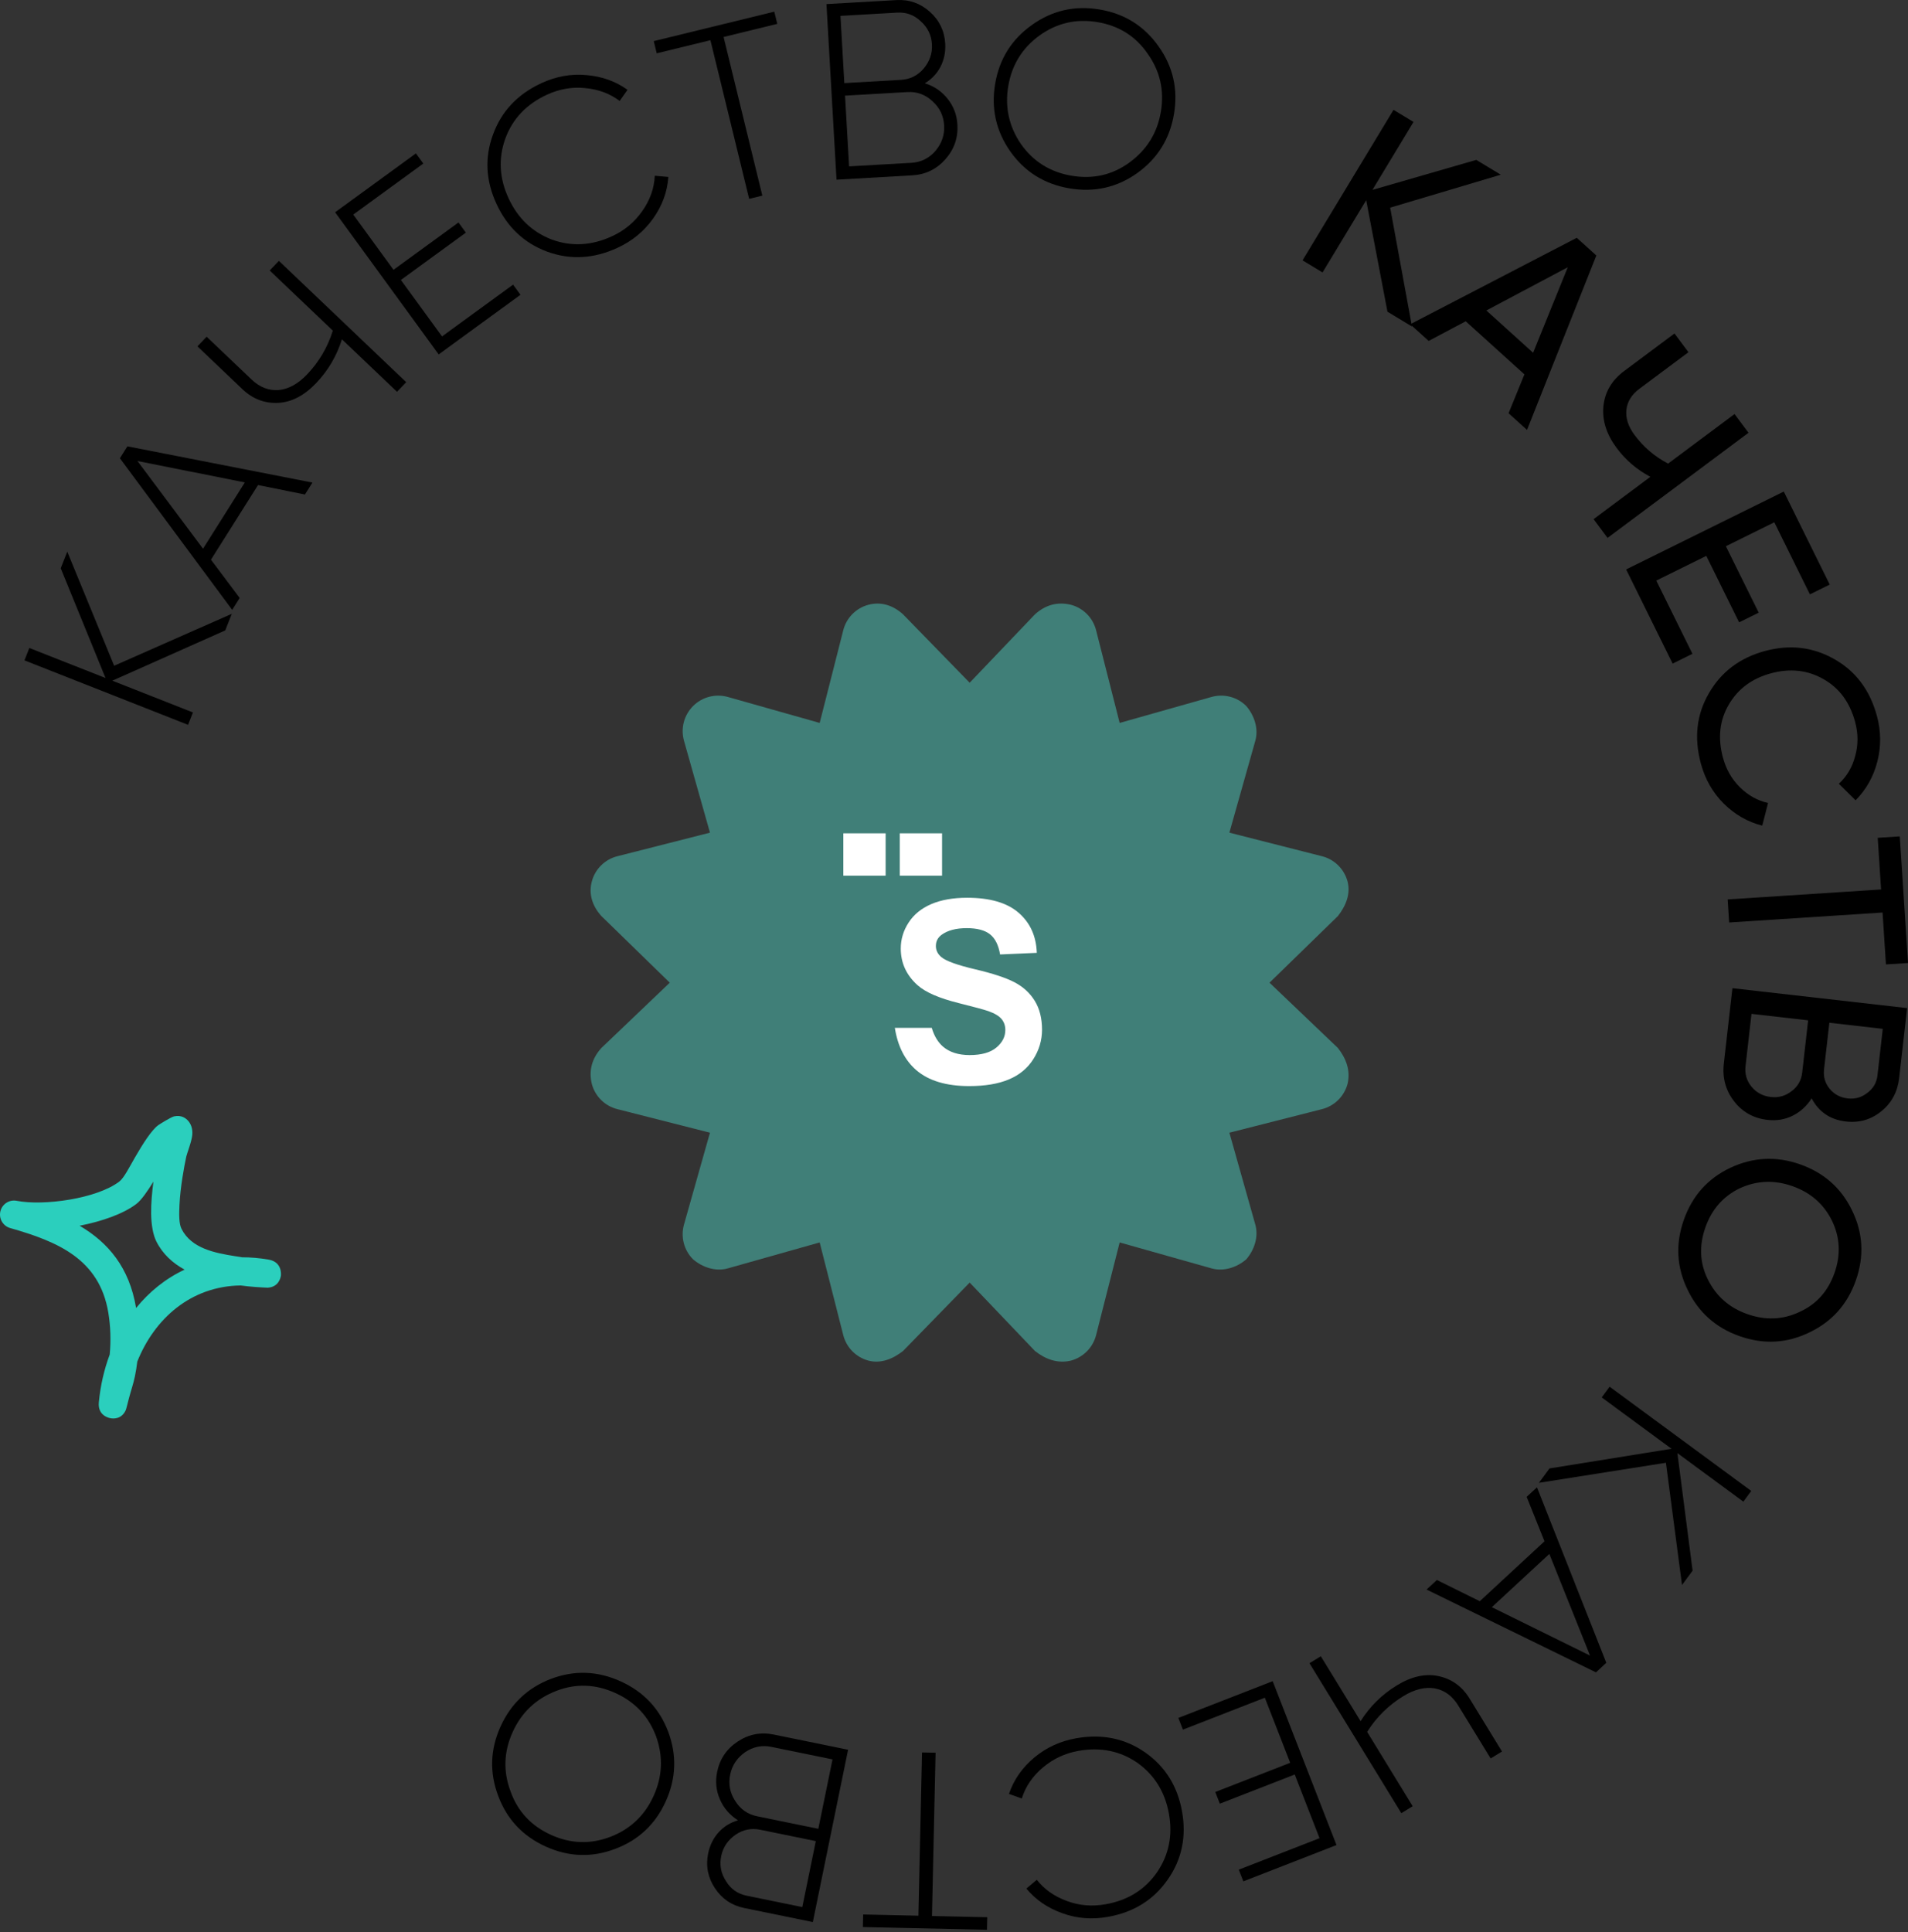
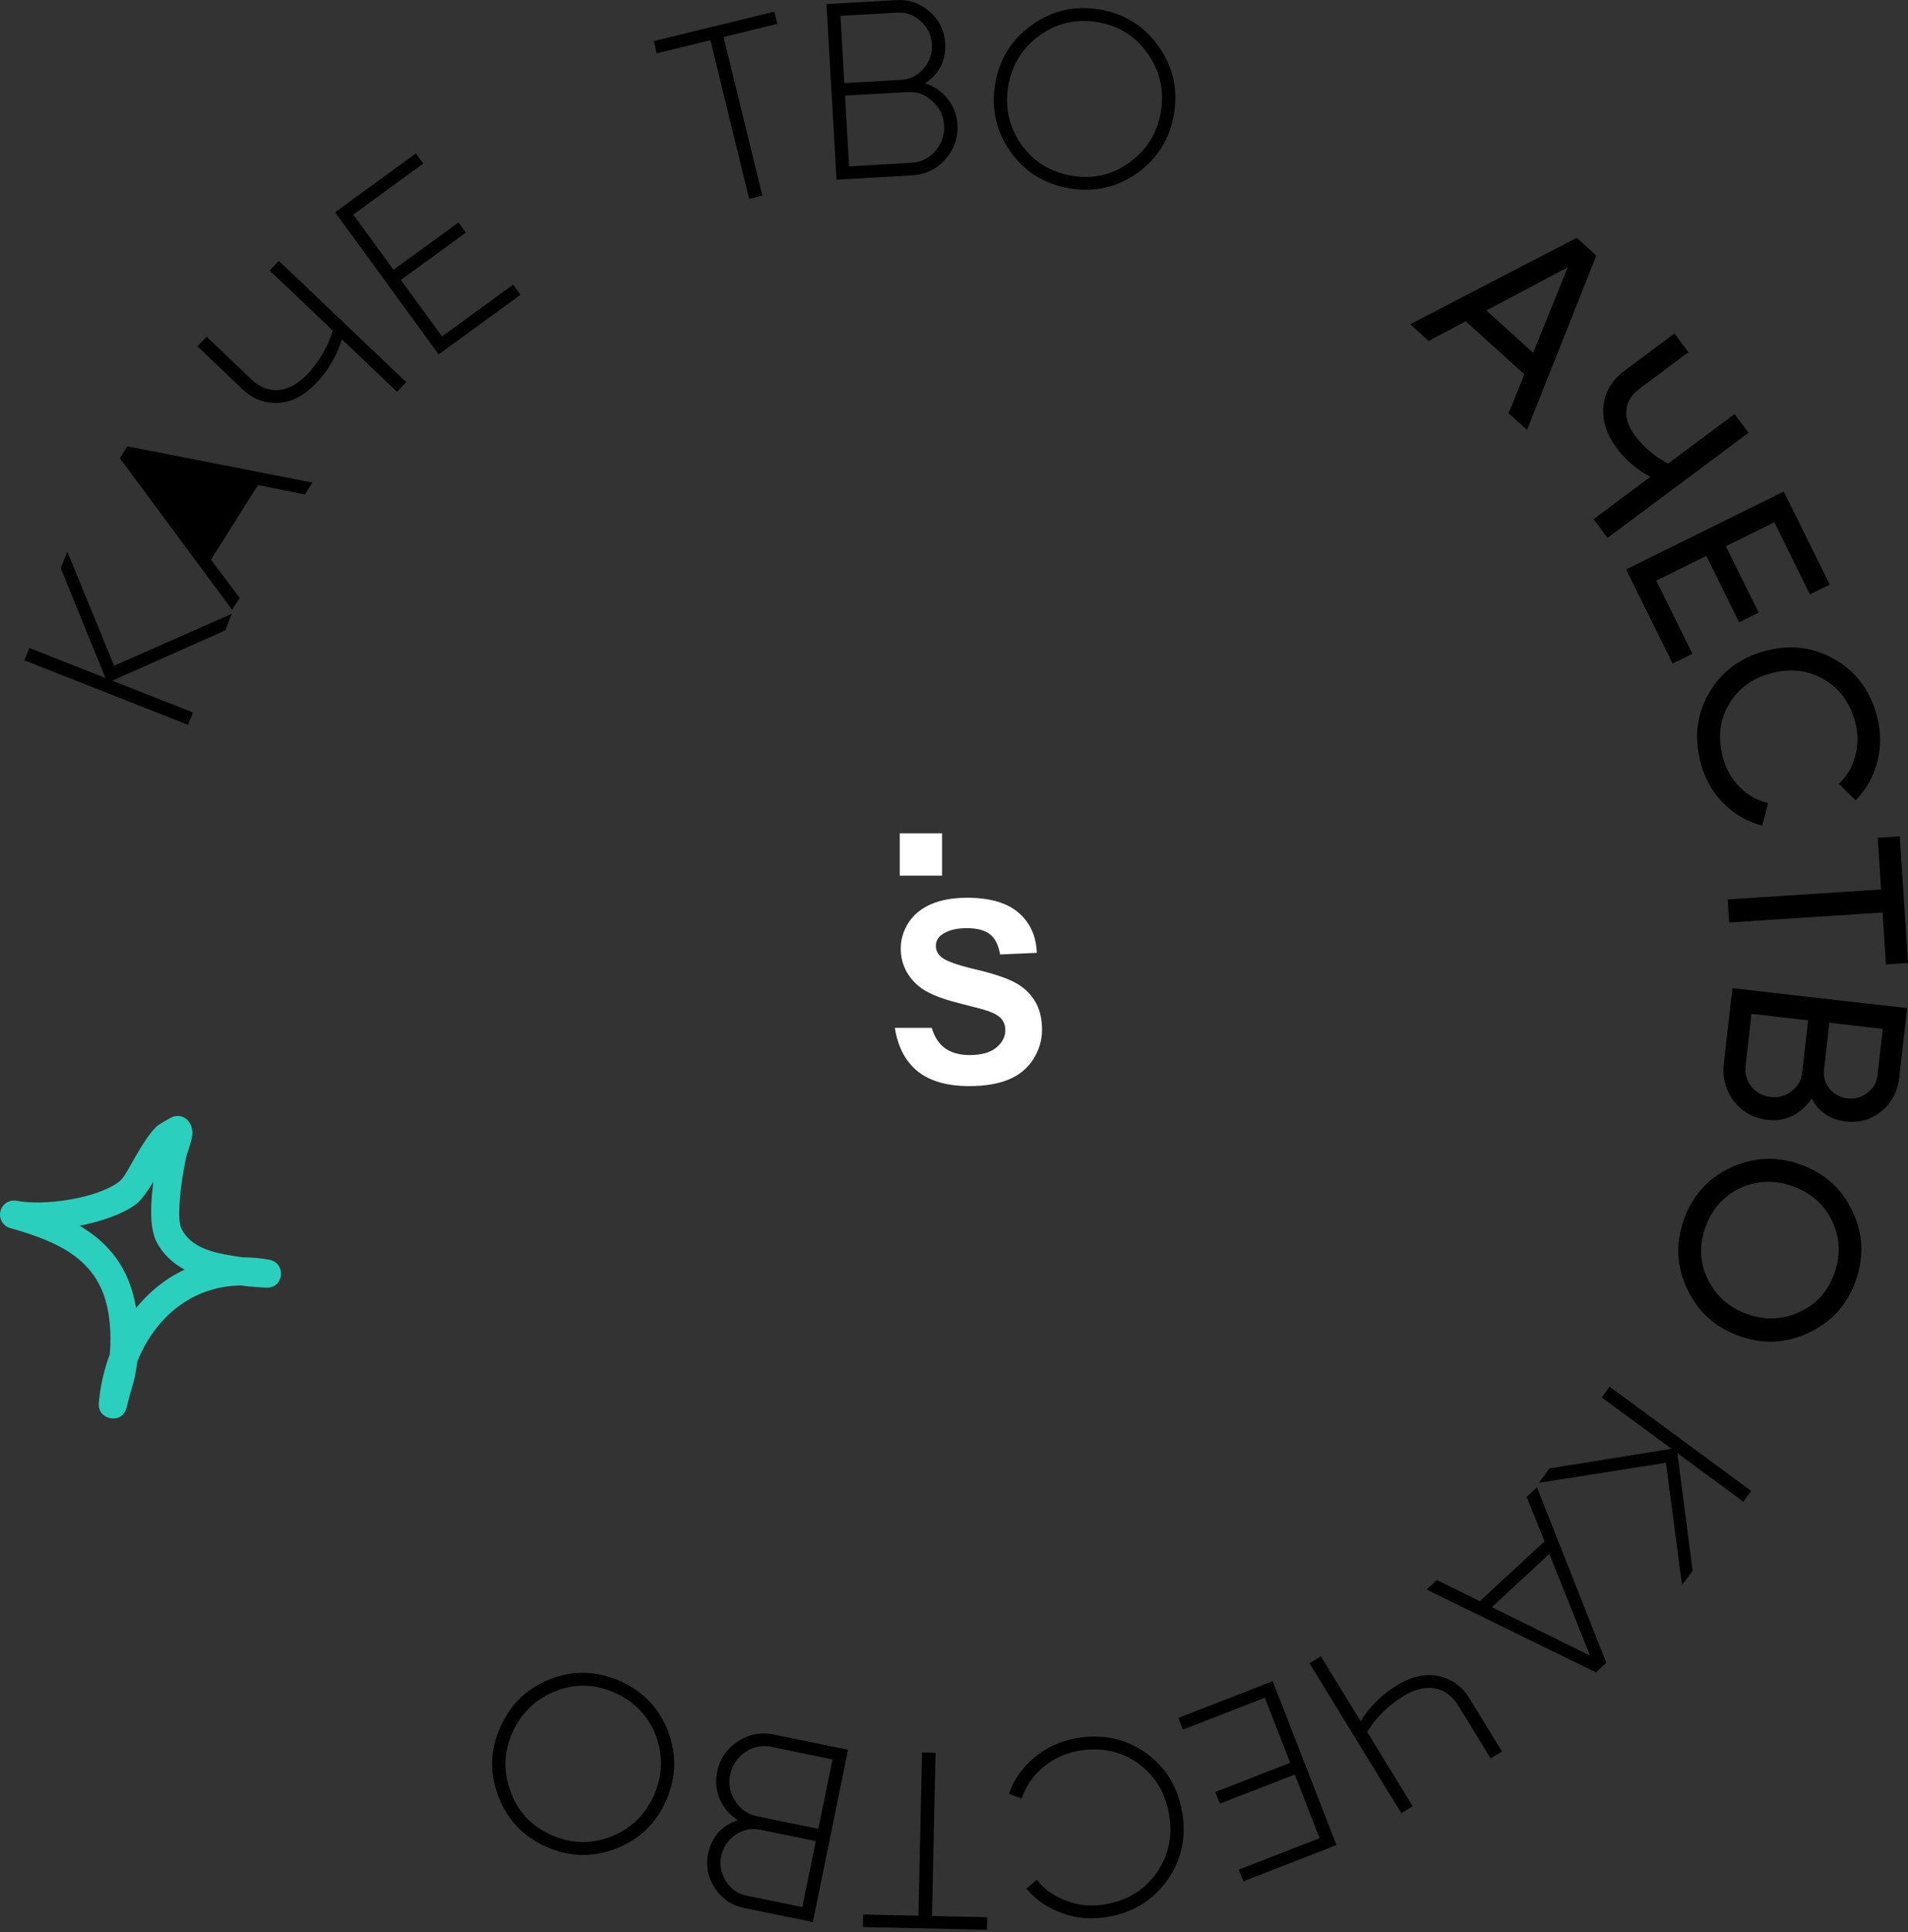
<svg xmlns="http://www.w3.org/2000/svg" width="564" height="571" viewBox="0 0 564 571" fill="none">
  <rect x="0" y="0" width="564" height="571" fill="#333333" stroke="none" />
  <path fill-rule="evenodd" clip-rule="evenodd" d="M40.582 402.412C40.404 403.901 40.172 405.355 39.875 406.791C39.431 408.946 38.698 411.032 38.14 413.153C37.905 414.053 37.326 416.41 37.184 416.732C35.934 419.531 33.442 419.282 32.728 419.158C32.38 419.107 28.839 418.478 29.216 414.469C29.675 409.567 30.76 404.814 32.429 400.338C32.825 396.23 32.684 391.982 32.025 387.979C29.4 372.057 16.969 366.921 3.03 362.951C0.882 362.352 -0.4 360.157 0.113 358.005C0.63 355.838 2.766 354.459 4.951 354.896C12.942 356.438 28.56 354.29 35.232 349.228C36.629 348.168 38.171 345.074 39.882 342.098C42.262 337.97 44.832 333.95 46.803 332.523C47.102 332.299 50.569 330.136 51.472 329.934C53.639 329.465 54.959 330.495 55.648 331.287C56.337 332.078 56.983 333.429 56.845 335.31C56.701 337.276 55.245 340.967 55.068 341.797C54.426 344.811 53.313 350.767 53.054 356.092C52.916 358.96 52.882 361.633 53.667 363.197C56.576 368.989 63.564 370.322 69.504 371.259C70.184 371.373 70.869 371.471 71.548 371.584C74.078 371.586 76.7 371.805 79.401 372.272C83.483 372.973 83.066 376.78 83.03 377.03C82.949 377.577 82.424 380.365 79.131 380.572C78.774 380.587 76.225 380.408 75.242 380.343C73.873 380.251 72.508 380.091 71.143 379.913C56.445 380.116 45.674 389.683 40.582 402.412ZM40.228 386.571C38.233 374.592 32.01 367.252 23.54 362.262C30.129 360.967 36.424 358.772 40.28 355.841C41.743 354.731 43.542 352.163 45.351 349.216C44.941 352.332 44.639 355.689 44.676 358.643C44.716 362.013 45.24 364.955 46.218 366.905C48.107 370.664 51.085 373.325 54.567 375.235C48.952 377.856 44.128 381.766 40.228 386.571Z" fill="#2BCFBD" />
  <path d="M33.739 196.756L68.519 181.409L66.586 186.314L33.197 201.171L57.031 210.563L55.588 214.224L7.229 195.168L8.671 191.507L31.193 200.382L17.954 167.949L19.887 163.044L33.739 196.756Z" fill="black" />
-   <path d="M92.358 142.624L90.14 146.141L76.266 143.361L62.363 165.406L70.849 176.728L68.631 180.245L35.44 135.434L37.658 131.917L92.358 142.624ZM40.632 136.25L60.015 162.17L72.374 142.574L40.632 136.25Z" fill="black" />
+   <path d="M92.358 142.624L90.14 146.141L76.266 143.361L62.363 165.406L70.849 176.728L68.631 180.245L35.44 135.434L37.658 131.917L92.358 142.624ZM40.632 136.25L60.015 162.17L40.632 136.25Z" fill="black" />
  <path d="M98.382 97.717L79.726 79.944L82.441 77.094L120.074 112.948L117.36 115.797L101.07 100.278C99.543 105.182 97.004 109.498 93.453 113.225C89.936 116.917 86.201 118.863 82.249 119.064C78.228 119.266 74.694 117.916 71.647 115.014L58.368 102.363L61.083 99.513L74.362 112.164C76.763 114.452 79.432 115.491 82.368 115.279C85.302 114.998 88.101 113.46 90.765 110.664C94.316 106.937 96.855 102.621 98.382 97.717Z" fill="black" />
  <path d="M118.505 82.745L130.662 99.429L151.666 84.124L153.853 87.124L129.667 104.747L99.058 62.737L122.943 45.334L125.129 48.334L104.425 63.42L116.319 79.744L135.523 65.751L137.71 68.752L118.505 82.745Z" fill="black" />
-   <path d="M182.546 73.238C175.492 76.501 168.548 76.877 161.714 74.366C154.925 71.835 149.94 67.132 146.76 60.258C143.58 53.384 143.233 46.563 145.72 39.794C148.21 32.915 152.981 27.844 160.035 24.581C164.393 22.564 168.825 21.769 173.33 22.193C177.926 22.576 181.979 24.028 185.491 26.549L183.165 29.834C180.307 27.665 176.913 26.399 172.981 26.037C169.14 25.632 165.354 26.292 161.625 28.017C155.56 30.823 151.463 35.173 149.335 41.067C147.277 46.874 147.609 52.72 150.331 58.605C153.054 64.491 157.305 68.551 163.085 70.787C168.933 72.935 174.89 72.607 180.956 69.801C184.595 68.117 187.549 65.66 189.817 62.428C192.131 59.176 193.378 55.681 193.557 51.944L197.567 52.298C197.256 56.696 195.747 60.803 193.04 64.619C190.357 68.369 186.859 71.242 182.546 73.238Z" fill="black" />
  <path d="M193.246 12.151L228.881 3.448L229.762 7.054L213.892 10.93L225.344 57.818L221.449 58.769L209.997 11.882L194.127 15.758L193.246 12.151Z" fill="black" />
  <path d="M273.382 24.609C276.16 25.491 278.404 27.023 280.116 29.206C281.877 31.386 282.842 33.934 283.009 36.85C283.233 40.754 282.04 44.169 279.431 47.096C276.822 50.022 273.566 51.597 269.661 51.821L247.273 53.105L244.298 1.211L264.981 0.025C268.737 -0.19 272.026 0.96 274.848 3.476C277.67 5.992 279.188 9.128 279.403 12.884C279.545 15.355 279.081 17.638 278.011 19.732C276.938 21.777 275.395 23.402 273.382 24.609ZM265.193 3.732L248.439 4.693L249.578 24.56L266.333 23.6C269.001 23.447 271.22 22.353 272.987 20.317C274.798 18.181 275.627 15.778 275.474 13.109C275.319 10.391 274.222 8.123 272.184 6.306C270.242 4.434 267.912 3.576 265.193 3.732ZM250.99 49.173L269.449 48.114C272.216 47.956 274.555 46.805 276.465 44.662C278.37 42.421 279.241 39.892 279.08 37.075C278.915 34.208 277.762 31.82 275.62 29.91C273.524 27.948 271.067 27.047 268.25 27.209L249.791 28.267L250.99 49.173Z" fill="black" />
  <path d="M336.175 51.146C330.185 55.407 323.504 56.915 316.133 55.671C308.763 54.427 302.947 50.81 298.687 44.819C294.435 38.78 292.926 32.1 294.162 24.778C295.398 17.456 299.011 11.665 305.001 7.404C311 3.095 317.685 1.563 325.055 2.807C332.426 4.05 338.237 7.692 342.49 13.731C346.75 19.722 348.262 26.378 347.027 33.7C345.791 41.022 342.174 46.837 336.175 51.146ZM301.841 42.641C305.492 47.775 310.467 50.874 316.764 51.937C323.109 53.008 328.801 51.709 333.838 48.041C338.989 44.291 342.091 39.293 343.146 33.045C344.209 26.748 342.914 21.032 339.262 15.898C335.717 10.731 330.771 7.612 324.425 6.541C318.128 5.478 312.408 6.797 307.266 10.498C302.172 14.206 299.097 19.185 298.043 25.433C296.988 31.681 298.254 37.417 301.841 42.641Z" fill="black" />
-   <path d="M410.931 61.37L417.373 96.501L410.129 92.122L403.845 59.169L390.938 80.521L385.028 76.948L411.917 32.466L417.827 36.038L405.689 56.119L436.383 47.255L443.627 51.634L410.931 61.37Z" fill="black" />
  <path d="M451.385 127.061L445.932 122.13L450.613 110.645L433.265 94.956L422.306 100.763L416.854 95.832L466.092 70.281L471.875 75.51L451.385 127.061ZM463.428 78.984L439.36 91.758L453.184 104.26L463.428 78.984Z" fill="black" />
  <path d="M493.083 137.016L512.728 122.37L516.856 127.906L475.184 158.974L471.056 153.437L487.844 140.921C483.87 138.821 480.551 135.985 477.888 132.413C474.87 128.365 473.56 124.247 473.959 120.061C474.396 115.844 476.441 112.375 480.092 109.653L494.975 98.557L499.103 104.094L484.577 114.923C482.315 116.609 481.042 118.67 480.757 121.105C480.503 123.579 481.307 126.067 483.172 128.567C485.834 132.139 489.138 134.955 493.083 137.016Z" fill="black" />
  <path d="M504.375 164.289L489.595 171.589L500.282 193.227L494.423 196.121L480.678 168.291L527.282 145.274L540.863 172.77L535.004 175.664L524.482 154.359L510.168 161.429L519.868 181.069L514.076 183.93L504.375 164.289Z" fill="black" />
  <path d="M502.784 225.706C500.707 218.062 501.508 211.099 505.187 204.815C508.819 198.545 514.313 194.411 521.67 192.412C529.026 190.413 535.857 191.199 542.162 194.769C548.515 198.327 552.73 203.927 554.807 211.57C556.04 216.109 556.083 220.611 554.937 225.078C553.791 229.544 551.647 233.359 548.505 236.521L543.56 231.632C545.942 229.446 547.555 226.699 548.4 223.391C549.307 220.118 549.292 216.762 548.358 213.323C546.774 207.495 543.626 203.272 538.914 200.653C534.249 198.022 529.098 197.472 523.461 199.004C517.871 200.523 513.731 203.597 511.039 208.227C508.299 212.87 507.721 218.106 509.305 223.934C510.239 227.373 511.902 230.282 514.292 232.659C516.743 235.071 519.524 236.624 522.636 237.317L520.917 244.017C516.62 242.927 512.823 240.753 509.526 237.493C506.291 234.269 504.043 230.339 502.784 225.706Z" fill="black" />
  <path d="M561.572 247.189L564 284.609L557.48 285.032L556.484 269.693L511.136 272.635L510.693 265.818L556.042 262.876L555.052 247.612L561.572 247.189Z" fill="black" />
  <path d="M535.516 324.616C534.061 326.891 532.197 328.597 529.926 329.733C527.654 330.869 525.165 331.283 522.46 330.975C518.328 330.504 515.026 328.658 512.554 325.436C510.081 322.215 509.083 318.514 509.559 314.333L512.099 292.052L563.743 297.939L561.388 318.597C560.923 322.679 559.181 325.943 556.161 328.389C553.137 330.884 549.632 331.905 545.648 331.451C541.025 330.924 537.648 328.645 535.516 324.616ZM554.969 317.865L556.542 304.069L540.754 302.269L539.181 316.065C538.935 318.229 539.489 320.136 540.846 321.785C542.203 323.435 543.987 324.386 546.201 324.638C548.365 324.885 550.296 324.332 551.995 322.982C553.737 321.685 554.728 319.98 554.969 317.865ZM517.735 299.645L515.978 315.065C515.714 317.376 516.304 319.412 517.748 321.171C519.192 322.929 521.094 323.943 523.455 324.213C525.767 324.476 527.826 323.889 529.635 322.451C531.431 321.111 532.462 319.285 532.725 316.974L534.483 301.554L517.735 299.645Z" fill="black" />
  <path d="M532.044 344.096C539.146 346.583 544.29 351.138 547.478 357.762C550.713 364.402 551.087 371.273 548.6 378.374C546.113 385.476 541.534 390.613 534.864 393.784C528.224 397.019 521.353 397.393 514.252 394.906C507.197 392.435 502.06 387.857 498.842 381.17C495.607 374.53 495.233 367.659 497.72 360.558C500.207 353.456 504.786 348.319 511.456 345.148C518.173 341.993 525.036 341.642 532.044 344.096ZM516.534 388.388C521.954 390.286 527.124 390.051 532.044 387.683C536.978 385.424 540.395 381.585 542.292 376.166C544.174 370.793 543.907 365.638 541.492 360.701C539.061 355.811 535.159 352.425 529.786 350.544C524.46 348.679 519.298 348.89 514.301 351.179C509.38 353.547 505.979 357.418 504.098 362.791C502.2 368.21 502.451 373.334 504.852 378.161C507.314 383.114 511.208 386.523 516.534 388.388Z" fill="black" />
  <path d="M492.443 432.311L454.893 438.239L458.018 433.992L494.099 428.182L473.465 412.999L475.797 409.83L517.663 440.636L515.331 443.805L495.833 429.459L500.324 464.2L497.199 468.446L492.443 432.311Z" fill="black" />
  <path d="M421.688 469.785L424.739 466.96L437.423 473.229L456.549 455.523L451.276 442.393L454.327 439.568L474.817 491.432L471.765 494.257L421.688 469.785ZM470.012 489.303L457.982 459.256L440.981 474.995L470.012 489.303Z" fill="black" />
  <path d="M404.125 511.848L417.584 533.819L414.228 535.875L387.077 491.552L390.433 489.496L402.186 508.682C404.922 504.335 408.485 500.817 412.875 498.128C417.223 495.464 421.333 494.544 425.203 495.366C429.142 496.204 432.21 498.417 434.408 502.005L443.988 517.645L440.632 519.701L431.052 504.061C429.319 501.233 427.007 499.543 424.116 498.992C421.208 498.51 418.107 499.277 414.815 501.294C410.425 503.983 406.861 507.501 404.125 511.848Z" fill="black" />
  <path d="M381.374 520.988L373.882 501.753L349.665 511.185L348.317 507.726L376.201 496.865L395.066 545.299L367.528 556.025L366.181 552.566L390.052 543.268L382.721 524.448L360.58 533.072L359.233 529.612L381.374 520.988Z" fill="black" />
  <path d="M318.091 513.741C325.742 512.374 332.554 513.772 338.527 517.935C344.452 522.107 348.08 527.921 349.412 535.377C350.743 542.833 349.348 549.519 345.225 555.435C341.07 561.457 335.168 565.151 327.517 566.517C322.79 567.362 318.301 567.007 314.051 565.453C309.703 563.916 306.151 561.483 303.394 558.153L306.477 555.566C308.691 558.389 311.653 560.475 315.364 561.824C318.977 563.19 322.806 563.512 326.851 562.789C333.43 561.614 338.496 558.447 342.05 553.286C345.515 548.192 346.678 542.453 345.537 536.069C344.397 529.685 341.316 524.679 336.293 521.05C331.181 517.487 325.336 516.294 318.757 517.469C314.81 518.174 311.329 519.801 308.314 522.351C305.251 524.909 303.158 527.973 302.036 531.543L298.248 530.183C299.664 526.008 302.166 522.418 305.753 519.414C309.3 516.467 313.413 514.576 318.091 513.741Z" fill="black" />
  <path d="M291.741 570.339L255.068 569.531L255.15 565.819L271.482 566.179L272.545 517.925L276.554 518.014L275.491 566.268L291.823 566.628L291.741 570.339Z" fill="black" />
  <path d="M218.153 537.988C215.694 536.424 213.916 534.367 212.821 531.819C211.677 529.26 211.398 526.551 211.983 523.689C212.767 519.858 214.795 516.862 218.066 514.702C221.338 512.541 224.89 511.853 228.721 512.637L250.691 517.132L240.272 568.056L219.975 563.903C216.289 563.149 213.405 561.194 211.322 558.04C209.238 554.885 208.574 551.464 209.328 547.779C209.824 545.354 210.858 543.266 212.429 541.516C213.989 539.814 215.898 538.638 218.153 537.988ZM220.719 560.266L237.16 563.629L241.149 544.133L224.708 540.769C222.089 540.233 219.665 540.723 217.435 542.237C215.137 543.838 213.72 545.949 213.184 548.568C212.638 551.235 213.117 553.708 214.622 555.986C216.019 558.293 218.052 559.72 220.719 560.266ZM246.091 519.981L227.977 516.275C225.261 515.719 222.705 516.232 220.31 517.813C217.895 519.492 216.404 521.714 215.839 524.478C215.263 527.291 215.766 529.895 217.348 532.29C218.871 534.724 221.015 536.224 223.779 536.789L241.893 540.496L246.091 519.981Z" fill="black" />
  <path d="M162.909 496.164C169.789 493.574 176.633 493.821 183.442 496.905C190.251 499.99 194.95 504.972 197.54 511.851C200.11 518.776 199.862 525.62 196.798 532.384C193.734 539.148 188.762 543.825 181.883 546.415C174.983 549.05 168.129 548.825 161.32 545.74C154.511 542.656 149.822 537.651 147.252 530.727C144.662 523.847 144.899 517.026 147.963 510.262C151.027 503.498 156.009 498.799 162.909 496.164ZM193.934 513.153C191.715 507.256 187.696 502.99 181.879 500.355C176.017 497.7 170.183 497.502 164.376 499.763C158.439 502.073 154.163 506.114 151.548 511.886C148.913 517.703 148.706 523.56 150.925 529.456C153.035 535.357 157.02 539.635 162.882 542.291C168.699 544.926 174.566 545.111 180.483 542.846C186.355 540.56 190.599 536.532 193.213 530.76C195.828 524.988 196.068 519.119 193.934 513.153Z" fill="black" />
-   <path d="M286.633 201.78L305.935 181.56C308.955 178.834 312.5 177.755 316.57 178.74C320.247 179.725 323.092 182.618 324.011 186.304L330.97 213.659L358.106 205.986C361.783 204.953 365.722 205.978 368.392 208.665C370.712 211.357 372.112 215.292 371.062 218.951L363.402 246.091L390.758 253.05C394.434 253.969 397.323 256.814 398.329 260.491C399.292 264.167 397.848 267.713 395.485 270.733L375.264 290.428L395.485 309.73C397.848 312.75 399.292 316.295 398.329 320.366C397.323 324.042 394.434 326.887 390.758 327.806L363.402 334.766L371.062 361.902C372.112 365.578 370.712 369.518 368.392 372.187C365.722 374.507 361.783 375.908 358.106 374.857L330.97 367.198L324.011 394.553C323.092 398.229 320.247 401.118 316.57 402.125C312.5 403.088 308.955 401.643 305.935 399.28L286.633 379.059L266.937 399.28C263.917 401.643 260.372 403.088 256.696 402.125C253.019 401.118 250.174 398.229 249.255 394.553L242.296 367.198L215.155 374.857C211.496 375.908 207.561 374.507 204.87 372.187C202.182 369.518 201.158 365.578 202.191 361.902L209.864 334.766L182.508 327.806C180.698 327.355 179.042 326.427 177.712 325.118C176.381 323.809 175.426 322.169 174.945 320.366C173.96 316.295 175.039 312.75 177.764 309.73L197.985 290.428L177.764 270.733C175.039 267.713 173.96 264.167 174.945 260.491C175.929 256.814 178.823 253.969 182.508 253.05L209.864 246.091L202.191 218.951C201.684 217.153 201.665 215.252 202.135 213.444C202.606 211.637 203.55 209.987 204.87 208.665C206.192 207.345 207.841 206.402 209.649 205.931C211.457 205.46 213.357 205.479 215.155 205.986L242.296 213.659L249.255 186.304C249.706 184.493 250.635 182.837 251.943 181.507C253.252 180.177 254.893 179.221 256.696 178.74C260.372 177.755 263.917 178.834 266.937 181.56L286.633 201.78Z" fill="#407F78" />
  <path fill-rule="evenodd" clip-rule="evenodd" d="M305.447 313.032C303.74 315.725 301.321 317.728 298.189 319.029C295.058 320.342 291.157 320.987 286.5 320.987C279.706 320.987 274.483 319.414 270.843 316.268C267.462 313.349 265.36 309.174 264.512 303.776H275.421C276.144 306.186 277.252 308.031 278.745 309.321C280.689 310.984 283.312 311.821 286.613 311.821C290.106 311.821 292.74 311.086 294.515 309.604C296.29 308.121 297.172 306.39 297.172 304.41C297.172 303.143 296.799 302.056 296.052 301.162C295.306 300.268 294.006 299.488 292.152 298.831C290.886 298.39 287.981 297.609 283.459 296.478C277.637 295.03 273.556 293.264 271.216 291.16C267.915 288.195 266.264 284.586 266.264 280.331C266.264 277.593 267.044 275.024 268.593 272.648C270.142 270.26 272.38 268.45 275.297 267.194C278.213 265.949 281.74 265.327 285.878 265.327C292.627 265.327 297.703 266.809 301.106 269.763C304.52 272.727 306.306 276.676 306.476 281.61L295.623 282.085C295.159 279.324 294.164 277.332 292.638 276.122C291.112 274.911 288.817 274.311 285.765 274.311C282.611 274.311 280.146 274.956 278.36 276.257C277.207 277.095 276.642 278.204 276.642 279.595C276.642 280.863 277.185 281.96 278.259 282.866C279.626 284.02 282.95 285.219 288.229 286.464C293.509 287.709 297.409 288.998 299.941 290.334C302.474 291.669 304.452 293.491 305.876 295.799C307.301 298.107 308.024 300.97 308.024 304.365C308.013 307.454 307.154 310.339 305.447 313.032Z" fill="white" />
-   <path d="M249.283 246.288H261.793V258.798H249.283V246.288Z" fill="white" />
  <path d="M265.963 246.288H278.472V258.798H265.963V246.288Z" fill="white" />
</svg>